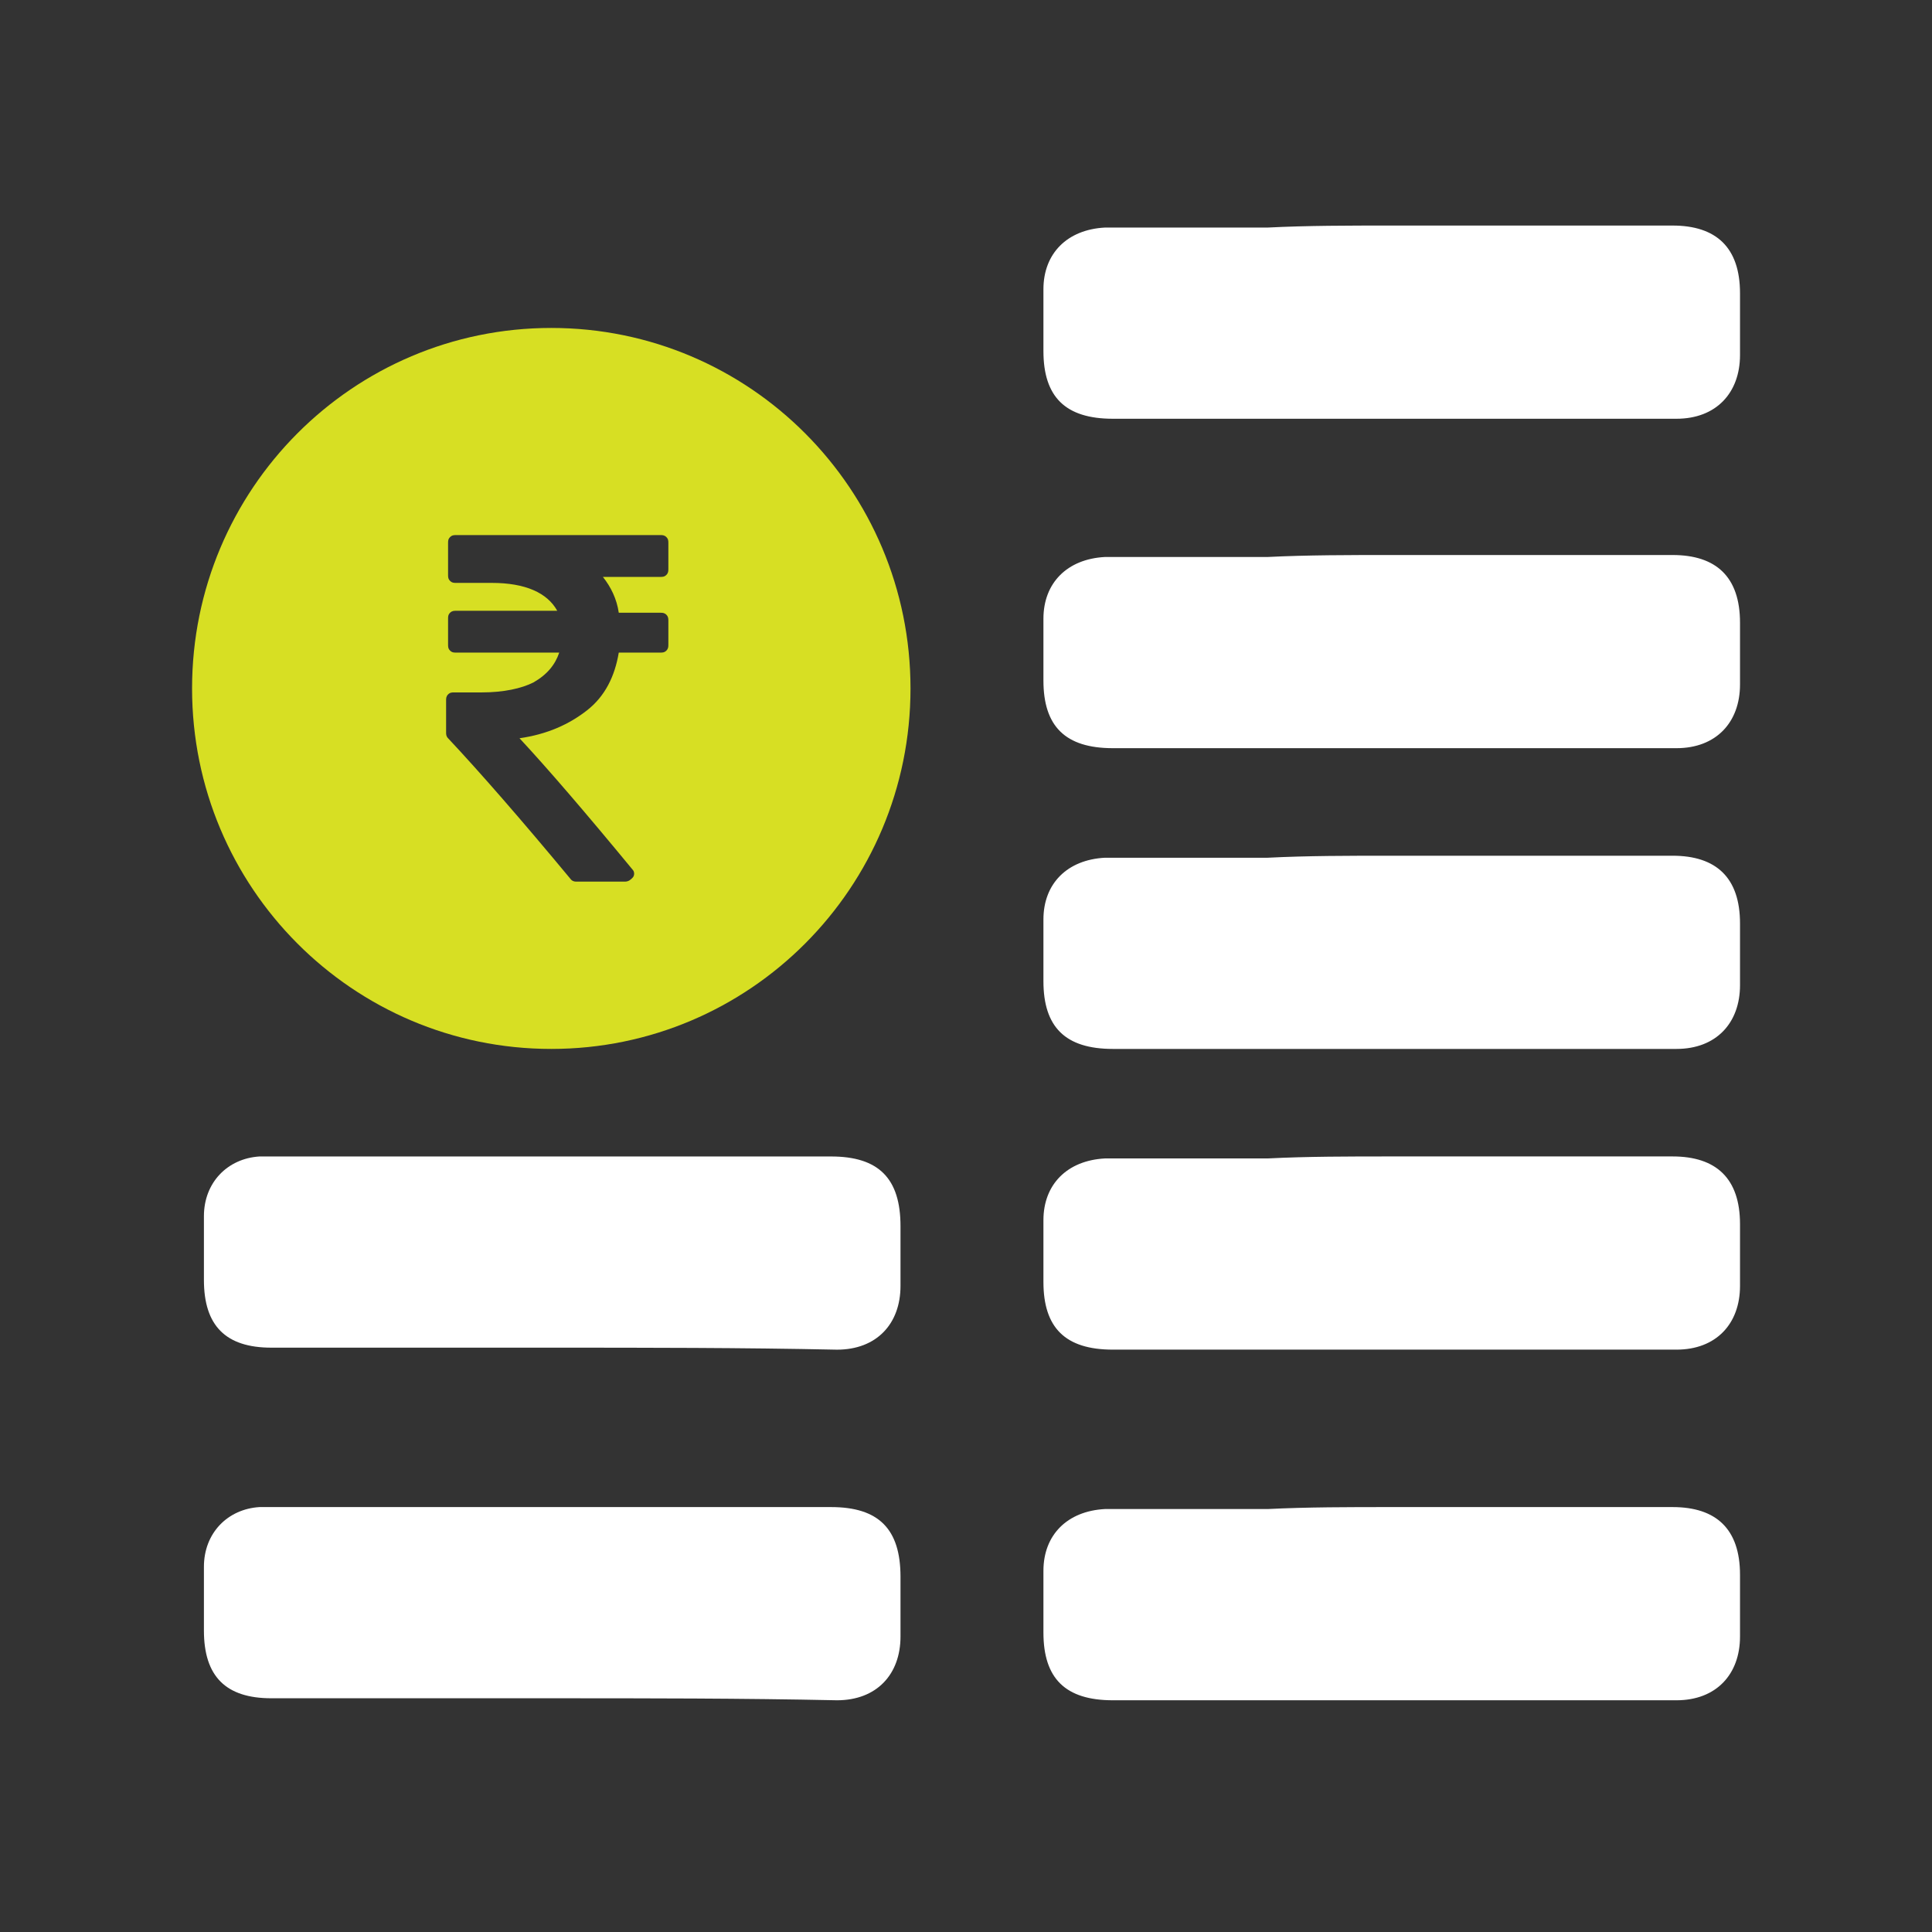
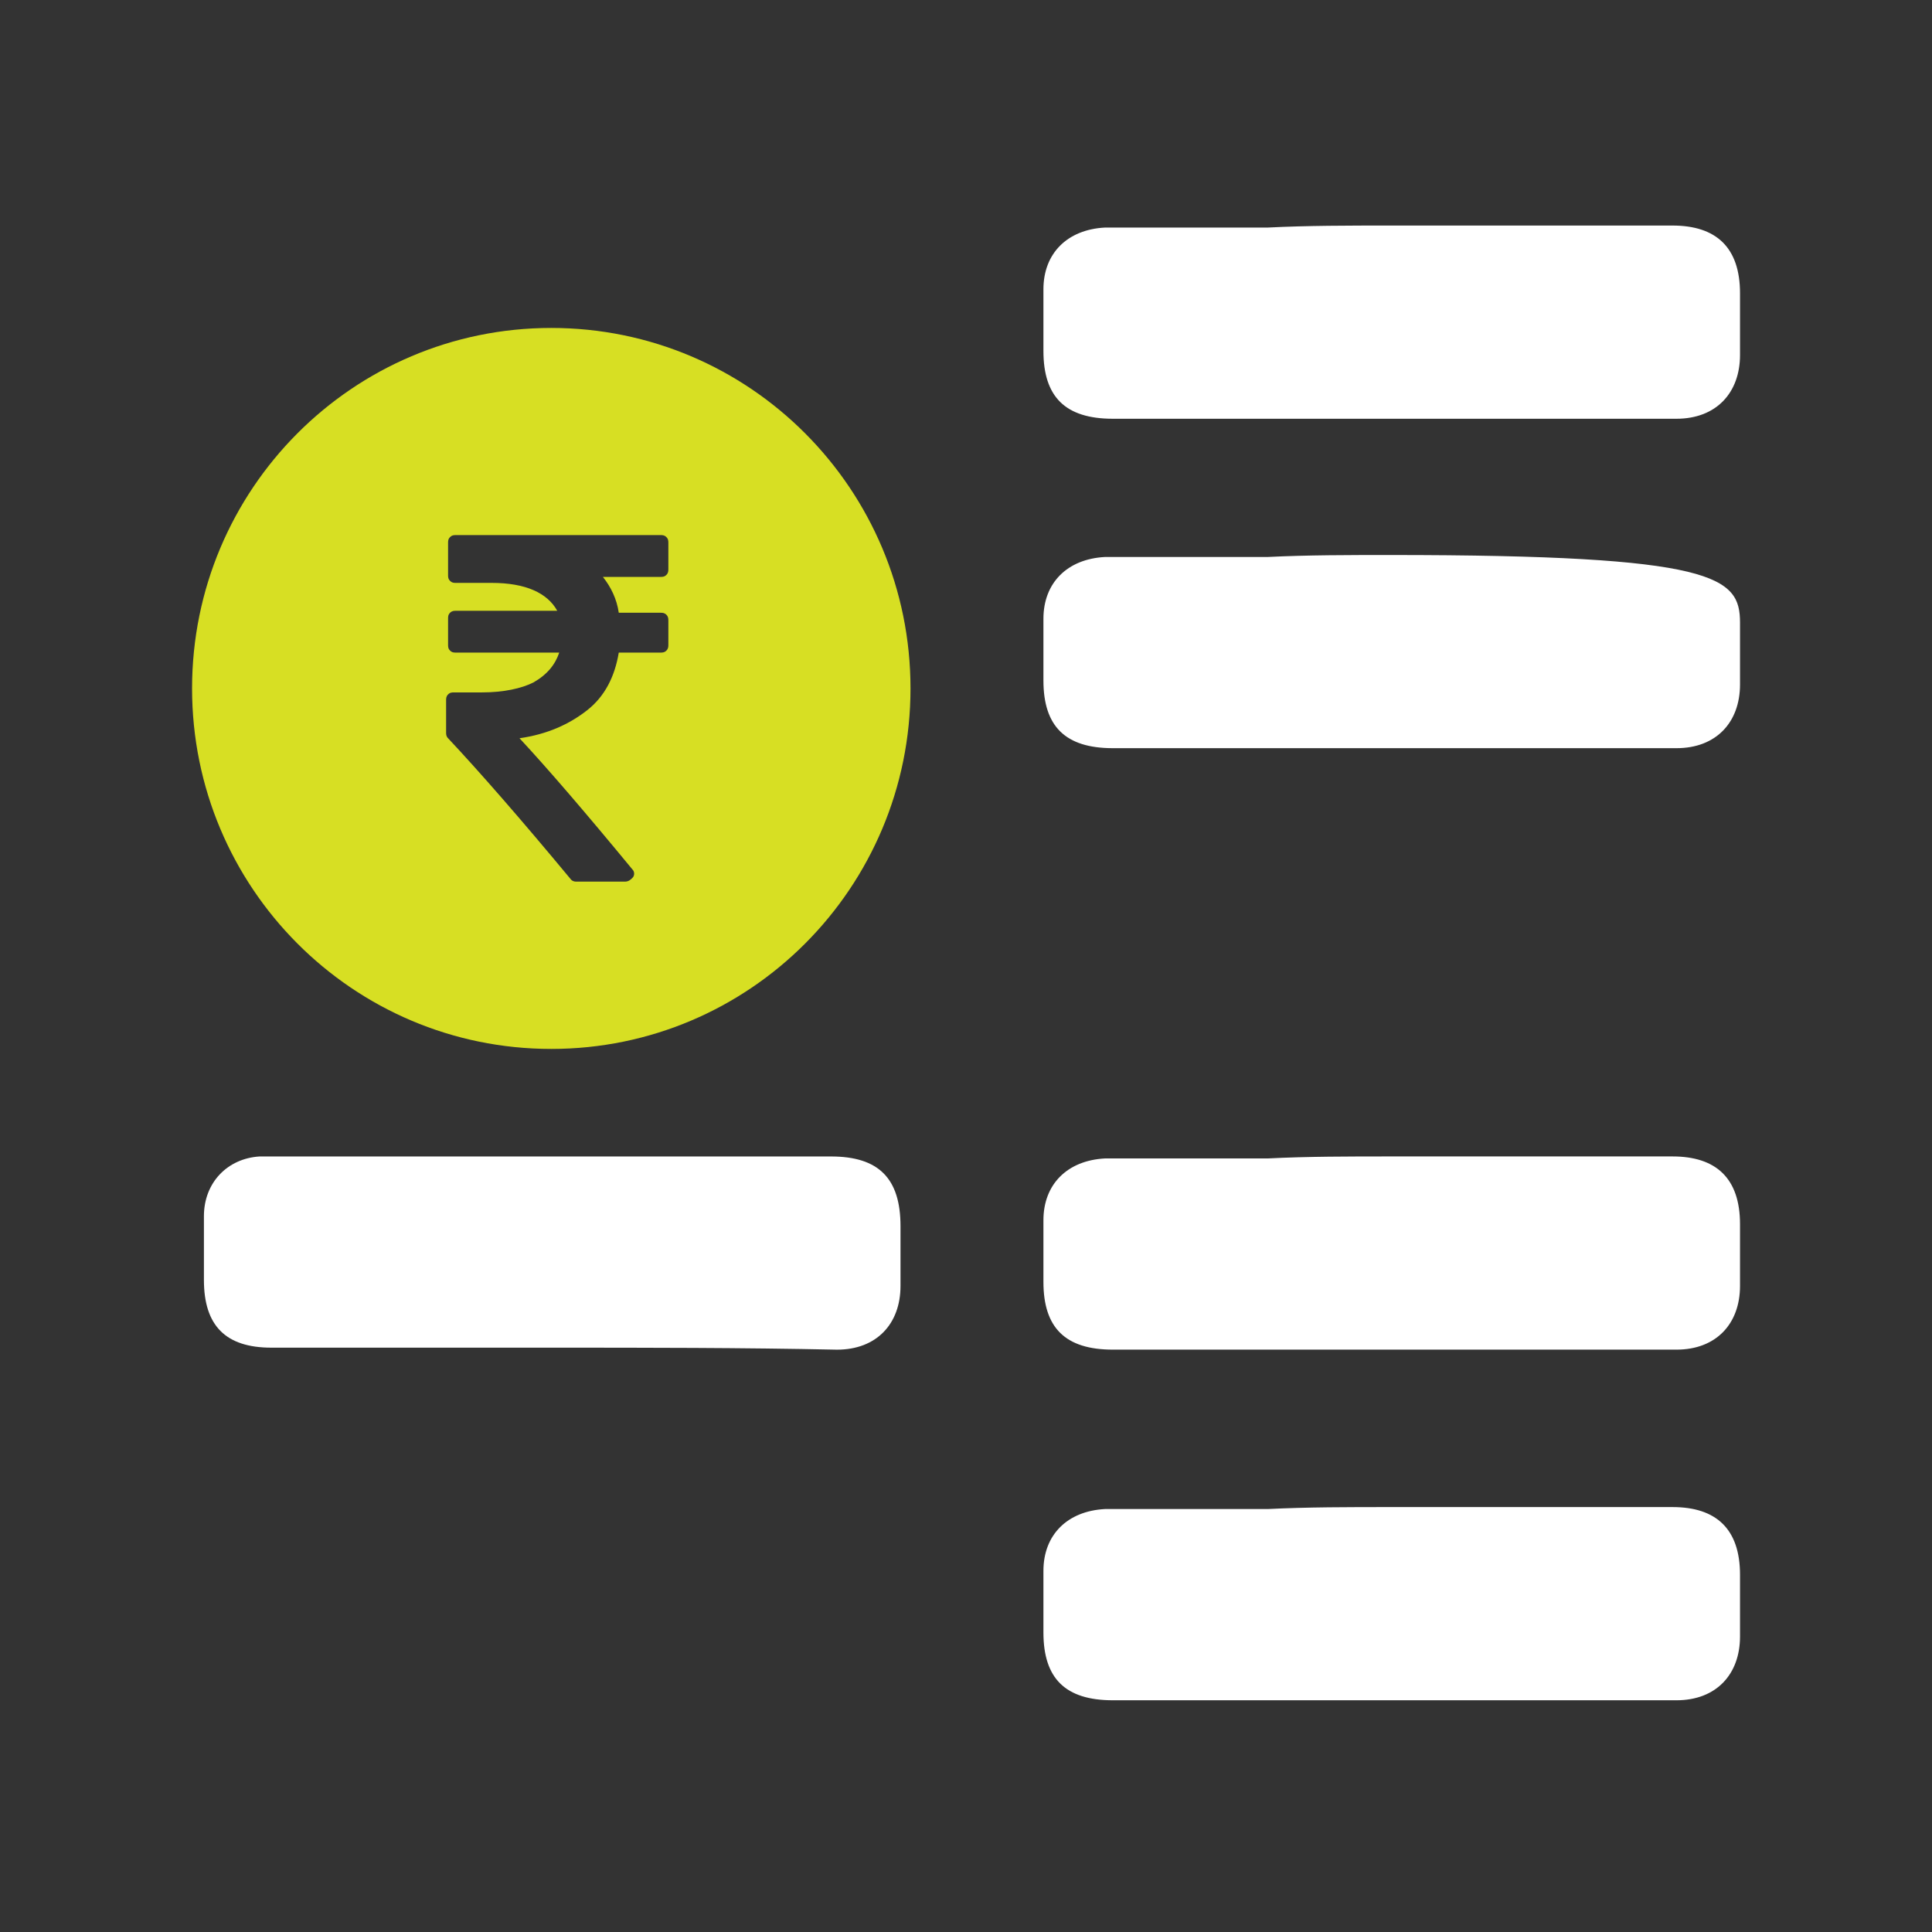
<svg xmlns="http://www.w3.org/2000/svg" width="51" height="51" viewBox="0 0 51 51" fill="none">
  <rect x="0" y="0" width="51" height="51" fill="#333333" stroke="none" />
  <path d="M36.712 39.783C39.174 39.783 41.688 39.783 44.151 39.783C45.303 39.783 45.932 40.361 45.932 41.57C45.932 42.096 45.932 42.622 45.932 43.2C45.932 44.199 45.303 44.883 44.255 44.883C41.741 44.883 39.226 44.883 36.712 44.883C34.249 44.883 31.787 44.883 29.377 44.883C28.12 44.883 27.544 44.304 27.544 43.095C27.544 42.517 27.544 41.991 27.544 41.465C27.544 40.519 28.172 39.888 29.168 39.835C30.582 39.835 31.997 39.835 33.464 39.835C34.511 39.783 35.611 39.783 36.712 39.783Z" fill="white" />
-   <path d="M14.551 44.83C12.088 44.83 9.626 44.83 7.164 44.83C5.959 44.83 5.383 44.252 5.383 43.042C5.383 42.464 5.383 41.886 5.383 41.36C5.383 40.466 6.011 39.835 6.85 39.783C7.059 39.783 7.216 39.783 7.426 39.783C12.246 39.783 17.118 39.783 21.937 39.783C23.195 39.783 23.771 40.361 23.771 41.623C23.771 42.149 23.771 42.674 23.771 43.2C23.771 44.199 23.142 44.883 22.094 44.883C19.58 44.83 17.065 44.83 14.551 44.83Z" fill="white" />
  <path d="M14.551 35.575C12.088 35.575 9.626 35.575 7.164 35.575C5.959 35.575 5.383 34.997 5.383 33.788C5.383 33.209 5.383 32.631 5.383 32.105C5.383 31.211 6.011 30.58 6.85 30.528C7.059 30.528 7.216 30.528 7.426 30.528C12.246 30.528 17.118 30.528 21.937 30.528C23.195 30.528 23.771 31.106 23.771 32.368C23.771 32.894 23.771 33.419 23.771 33.945C23.771 34.944 23.142 35.628 22.094 35.628C19.58 35.575 17.065 35.575 14.551 35.575Z" fill="white" />
  <path d="M36.712 30.527C39.174 30.527 41.688 30.527 44.151 30.527C45.303 30.527 45.932 31.106 45.932 32.315C45.932 32.841 45.932 33.366 45.932 33.945C45.932 34.944 45.303 35.627 44.255 35.627C41.741 35.627 39.226 35.627 36.712 35.627C34.249 35.627 31.787 35.627 29.377 35.627C28.12 35.627 27.544 35.049 27.544 33.84C27.544 33.261 27.544 32.736 27.544 32.21C27.544 31.264 28.172 30.633 29.168 30.58C30.582 30.58 31.997 30.58 33.464 30.58C34.511 30.527 35.611 30.527 36.712 30.527Z" fill="white" />
-   <path d="M36.712 22.589C39.174 22.589 41.688 22.589 44.151 22.589C45.303 22.589 45.932 23.167 45.932 24.377C45.932 24.902 45.932 25.428 45.932 26.006C45.932 27.005 45.303 27.689 44.255 27.689C41.741 27.689 39.226 27.689 36.712 27.689C34.249 27.689 31.787 27.689 29.377 27.689C28.12 27.689 27.544 27.11 27.544 25.901C27.544 25.323 27.544 24.797 27.544 24.271C27.544 23.325 28.172 22.694 29.168 22.642C30.582 22.642 31.997 22.642 33.464 22.642C34.511 22.589 35.611 22.589 36.712 22.589Z" fill="white" />
-   <path d="M36.712 14.651C39.174 14.651 41.688 14.651 44.151 14.651C45.303 14.651 45.932 15.229 45.932 16.438C45.932 16.964 45.932 17.49 45.932 18.068C45.932 19.067 45.303 19.75 44.255 19.75C41.741 19.75 39.226 19.75 36.712 19.75C34.249 19.75 31.787 19.75 29.377 19.75C28.12 19.75 27.544 19.172 27.544 17.963C27.544 17.384 27.544 16.859 27.544 16.333C27.544 15.387 28.172 14.756 29.168 14.703C30.582 14.703 31.997 14.703 33.464 14.703C34.511 14.651 35.611 14.651 36.712 14.651Z" fill="white" />
+   <path d="M36.712 14.651C45.303 14.651 45.932 15.229 45.932 16.438C45.932 16.964 45.932 17.49 45.932 18.068C45.932 19.067 45.303 19.75 44.255 19.75C41.741 19.75 39.226 19.75 36.712 19.75C34.249 19.75 31.787 19.75 29.377 19.75C28.12 19.75 27.544 19.172 27.544 17.963C27.544 17.384 27.544 16.859 27.544 16.333C27.544 15.387 28.172 14.756 29.168 14.703C30.582 14.703 31.997 14.703 33.464 14.703C34.511 14.651 35.611 14.651 36.712 14.651Z" fill="white" />
  <path d="M36.712 5.954C39.174 5.954 41.688 5.954 44.151 5.954C45.303 5.954 45.932 6.532 45.932 7.742C45.932 8.267 45.932 8.793 45.932 9.371C45.932 10.37 45.303 11.054 44.255 11.054C41.741 11.054 39.226 11.054 36.712 11.054C34.249 11.054 31.787 11.054 29.377 11.054C28.12 11.054 27.544 10.475 27.544 9.266C27.544 8.688 27.544 8.162 27.544 7.636C27.544 6.69 28.172 6.059 29.168 6.007C30.582 6.007 31.997 6.007 33.464 6.007C34.511 5.954 35.611 5.954 36.712 5.954Z" fill="white" />
  <path d="M14.552 8.657C9.314 8.657 5.07 12.916 5.07 18.173C5.07 23.431 9.314 27.689 14.552 27.689C19.791 27.689 24.035 23.431 24.035 18.173C24.035 12.916 19.791 8.657 14.552 8.657ZM17.643 17.017C17.643 17.069 17.643 17.122 17.591 17.174C17.538 17.227 17.486 17.227 17.434 17.227H16.334C16.229 17.858 15.967 18.384 15.495 18.752C15.024 19.12 14.448 19.383 13.714 19.488C14.448 20.276 15.443 21.433 16.7 22.958C16.753 23.01 16.753 23.115 16.7 23.168C16.648 23.221 16.596 23.273 16.491 23.273H15.233C15.181 23.273 15.129 23.273 15.076 23.221C13.767 21.643 12.666 20.381 11.828 19.488C11.776 19.435 11.776 19.383 11.776 19.33V18.489C11.776 18.436 11.776 18.384 11.828 18.331C11.881 18.278 11.933 18.278 11.986 18.278H12.719C13.295 18.278 13.767 18.173 14.081 18.015C14.448 17.805 14.657 17.542 14.762 17.227H12.038C11.986 17.227 11.933 17.227 11.881 17.174C11.828 17.122 11.828 17.069 11.828 17.017V16.333C11.828 16.28 11.828 16.228 11.881 16.175C11.933 16.123 11.986 16.123 12.038 16.123H14.71C14.448 15.65 13.871 15.387 12.981 15.387H12.038C11.986 15.387 11.933 15.387 11.881 15.334C11.828 15.282 11.828 15.229 11.828 15.176V14.335C11.828 14.283 11.828 14.23 11.881 14.178C11.933 14.125 11.986 14.125 12.038 14.125H17.434C17.486 14.125 17.538 14.125 17.591 14.178C17.643 14.23 17.643 14.283 17.643 14.335V15.019C17.643 15.071 17.643 15.124 17.591 15.176C17.538 15.229 17.486 15.229 17.434 15.229H15.915C16.124 15.492 16.281 15.807 16.334 16.175H17.434C17.486 16.175 17.538 16.175 17.591 16.228C17.643 16.28 17.643 16.333 17.643 16.386V17.017Z" fill="#D7DF23" />
</svg>